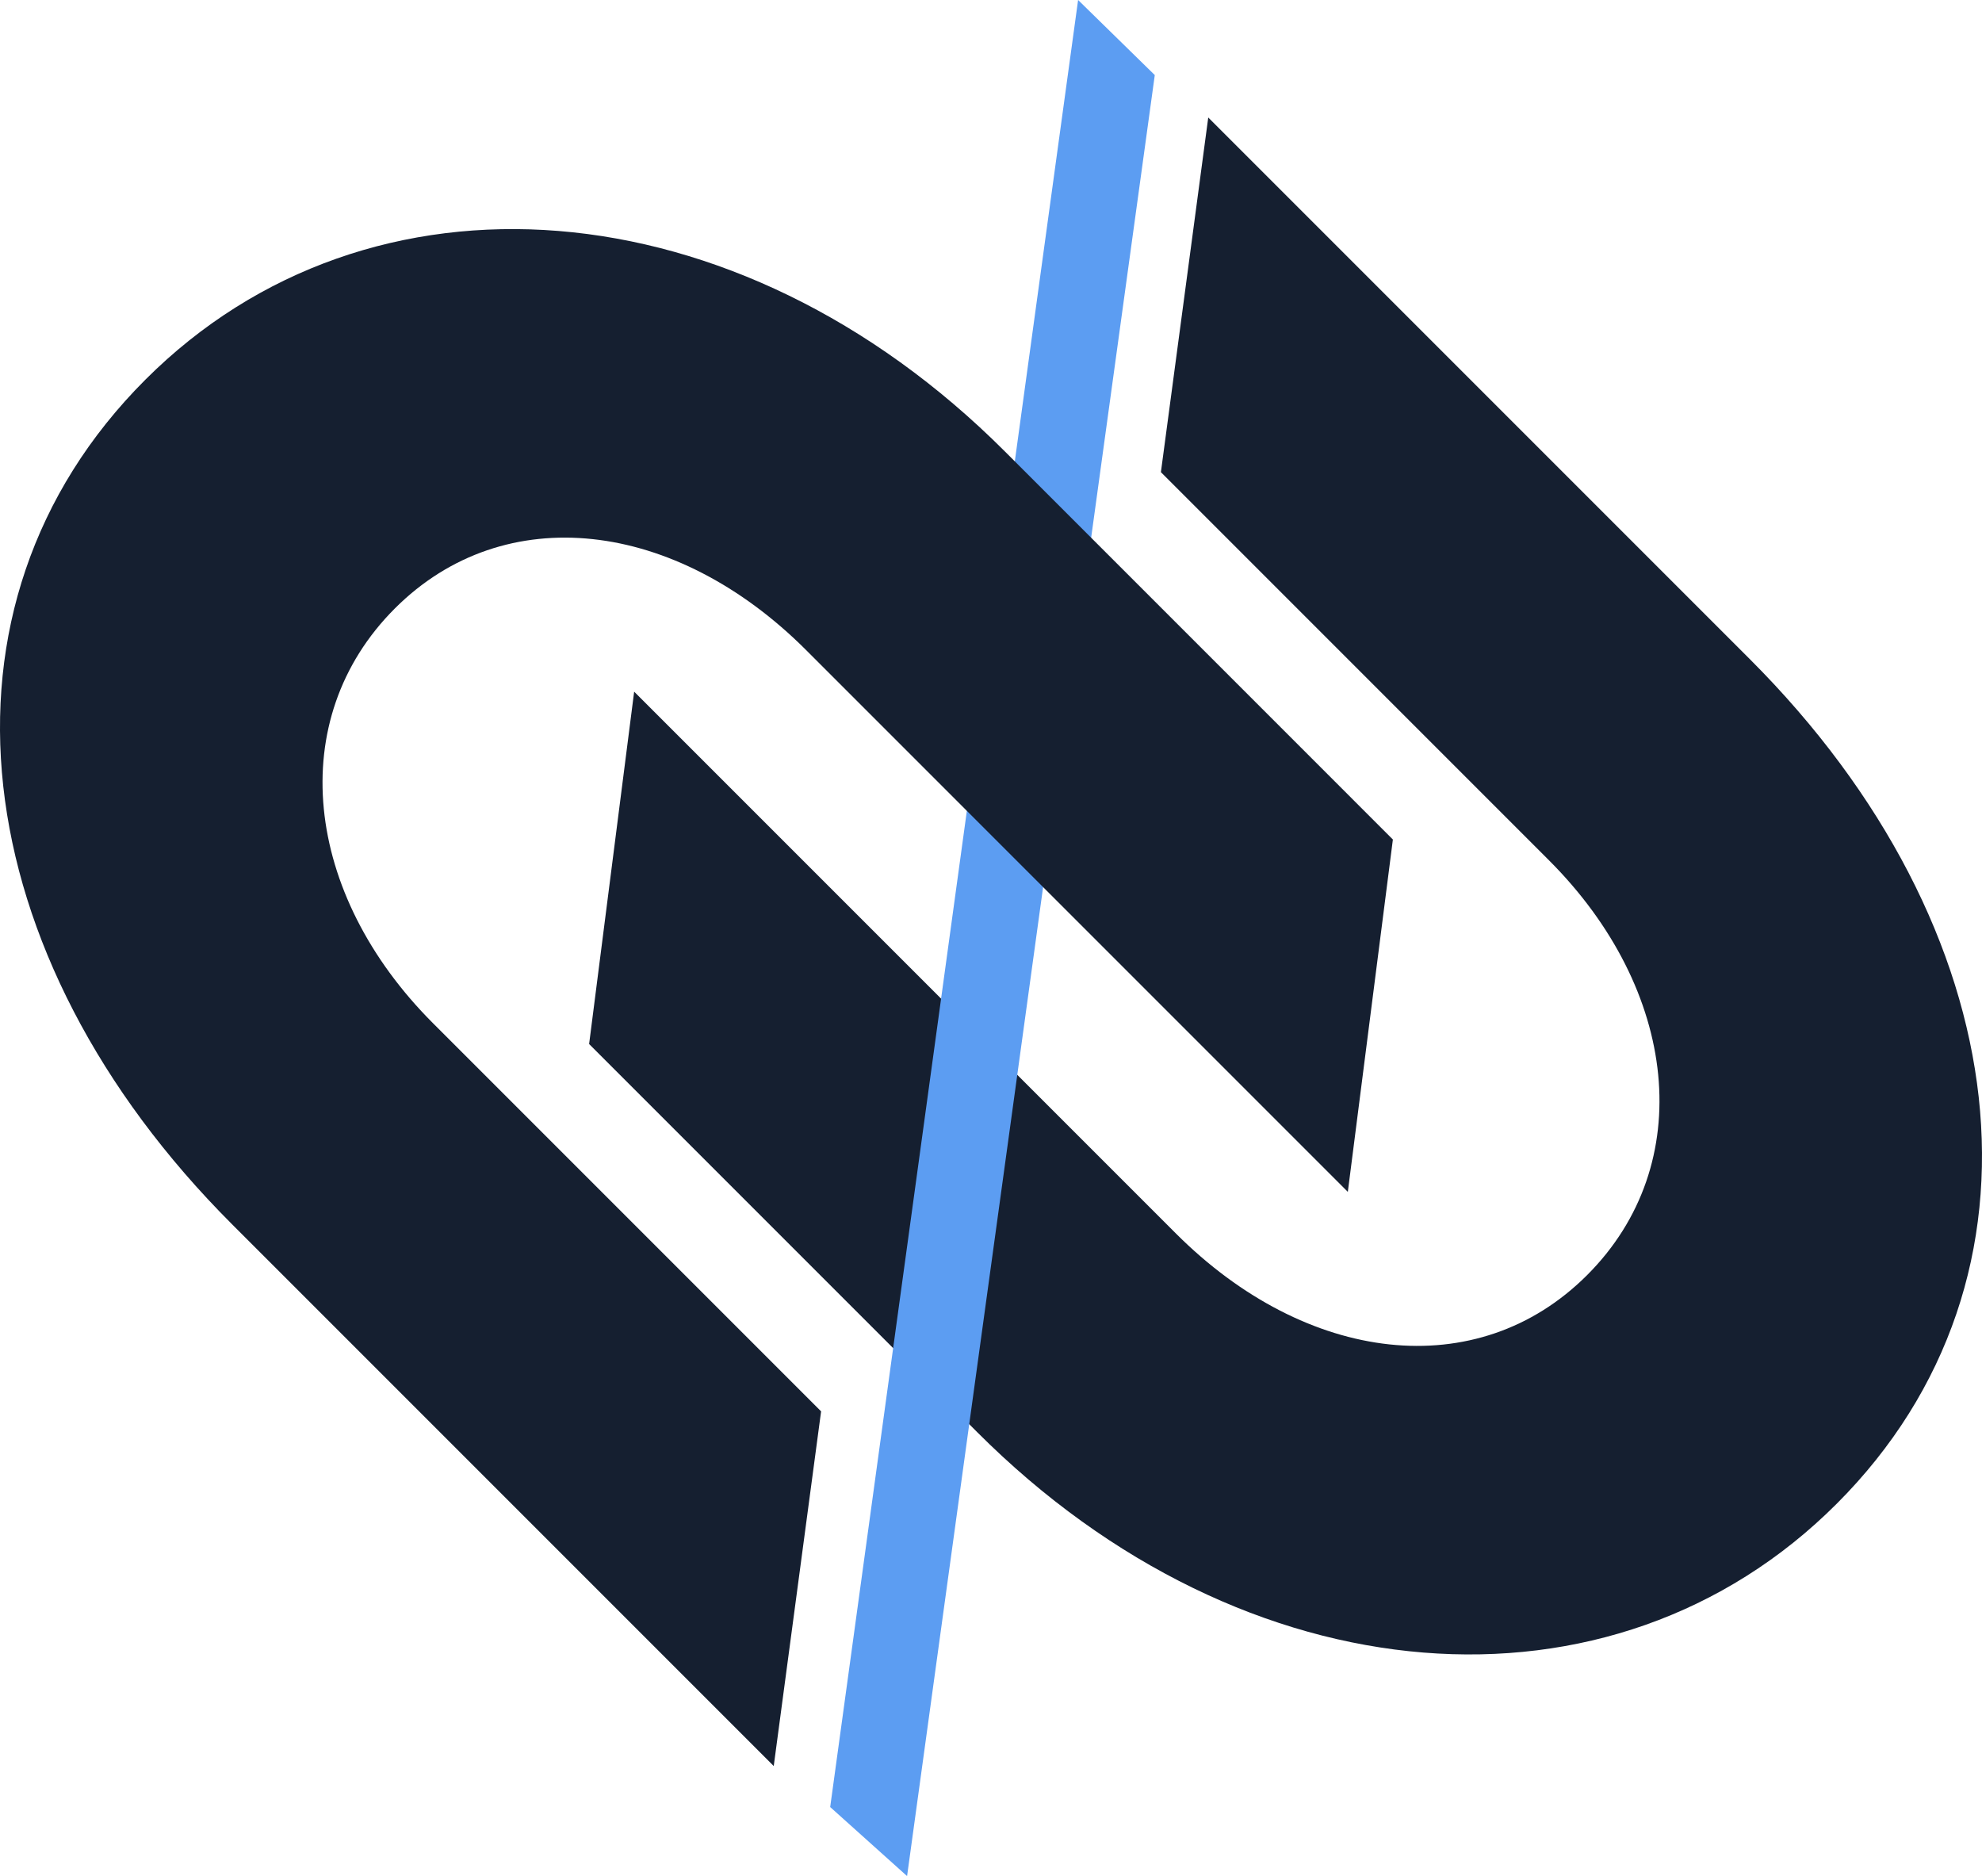
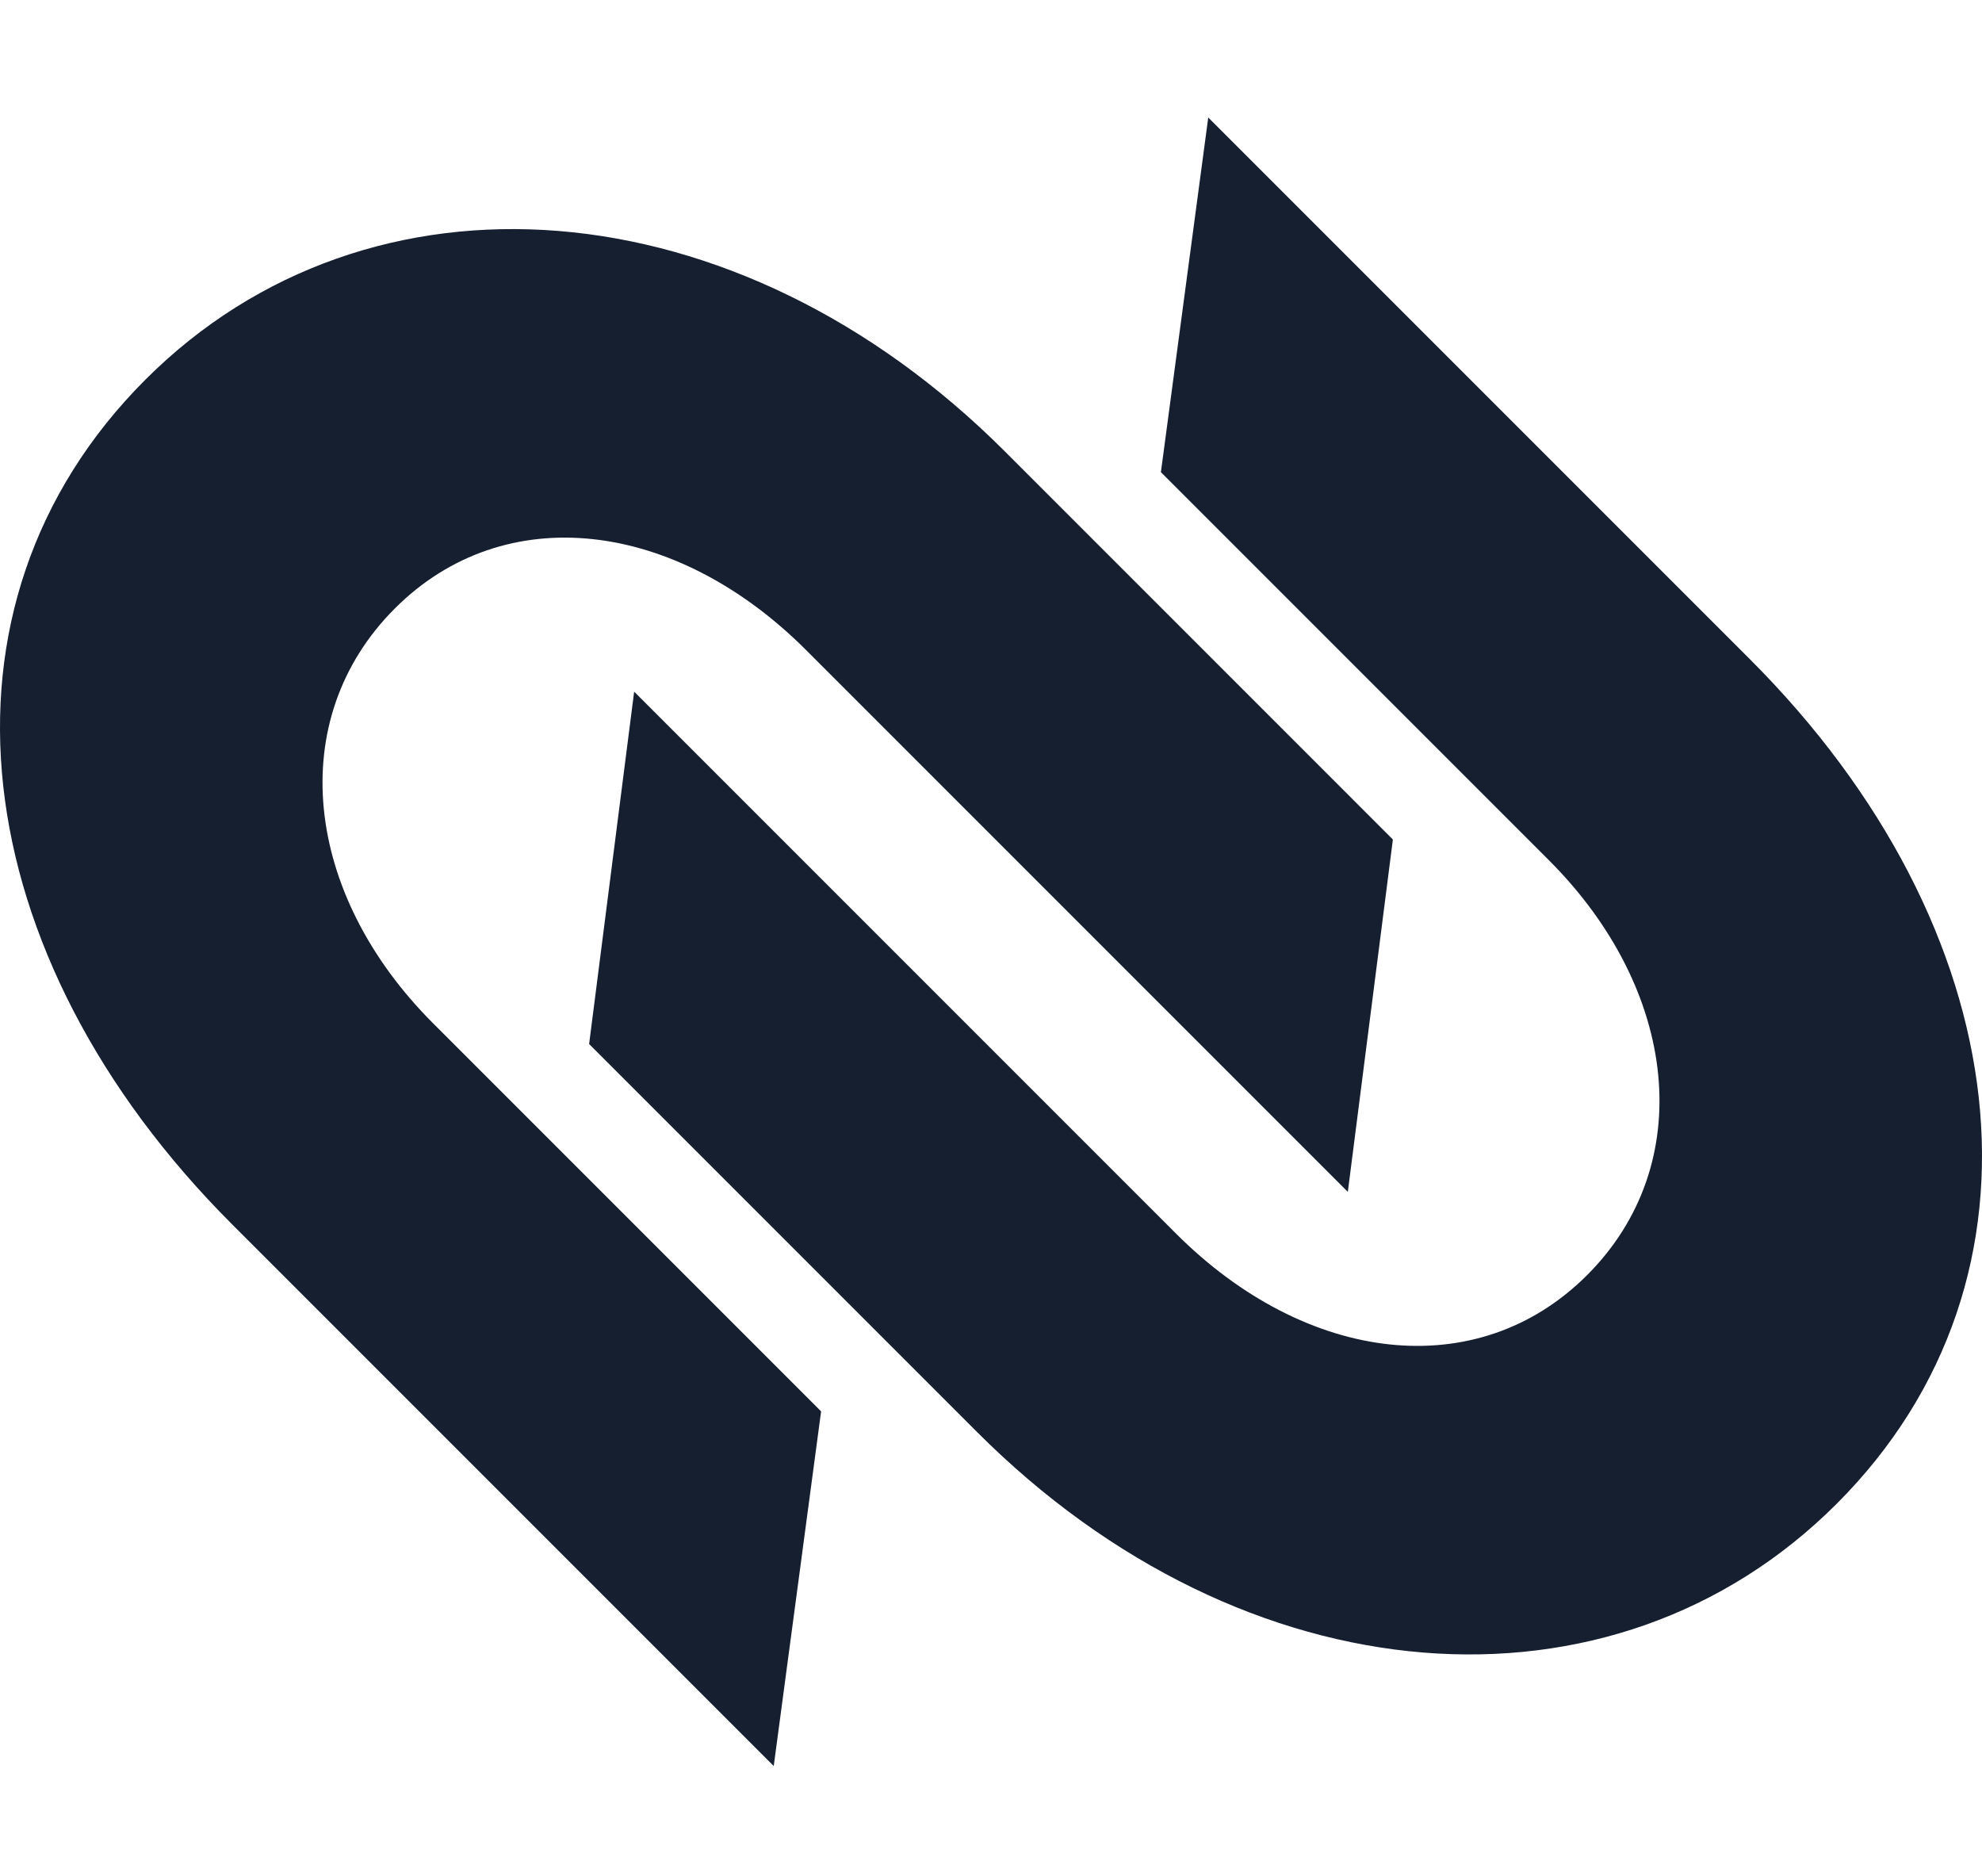
<svg xmlns="http://www.w3.org/2000/svg" id="Layer_1" data-name="Layer 1" viewBox="0 0 1020.98 966.3">
  <defs>
    <style>
      .cls-1 {
        fill: #151F30;
      }

      .cls-2 {
        fill: #151F30;
      }

      .cls-3 {
        fill: #5C9DF2;
      }
    </style>
  </defs>
  <path class="cls-2" d="m946.1,774.56c-115.43,115.44-304.66,101.16-442.7-36.89l-199.93-199.93,23.2-181.49,279.07,279.07c67.24,67.24,155.31,77.95,211.84,21.42,57.12-57.12,47-146.97-19.64-213.61l-199.93-199.94,24.39-182.67,279.07,279.07c138.05,138.05,161.26,318.34,44.63,434.97Z" />
-   <polygon class="cls-3" points="467.26 966.3 427.65 930.74 555.36 0 594.86 38.67 467.26 966.3" />
  <path class="cls-1" d="m223.04,527.01l199.93,199.93-24.4,182.67L119.5,630.54C-18.55,492.49-41.75,312.2,74.87,195.57c115.44-115.43,304.66-101.15,442.71,36.89l199.93,199.94-23.21,181.48-279.07-279.07c-67.24-67.24-155.3-77.95-211.83-21.42-57.12,57.12-47.01,146.97,19.64,213.62Z" />
</svg>